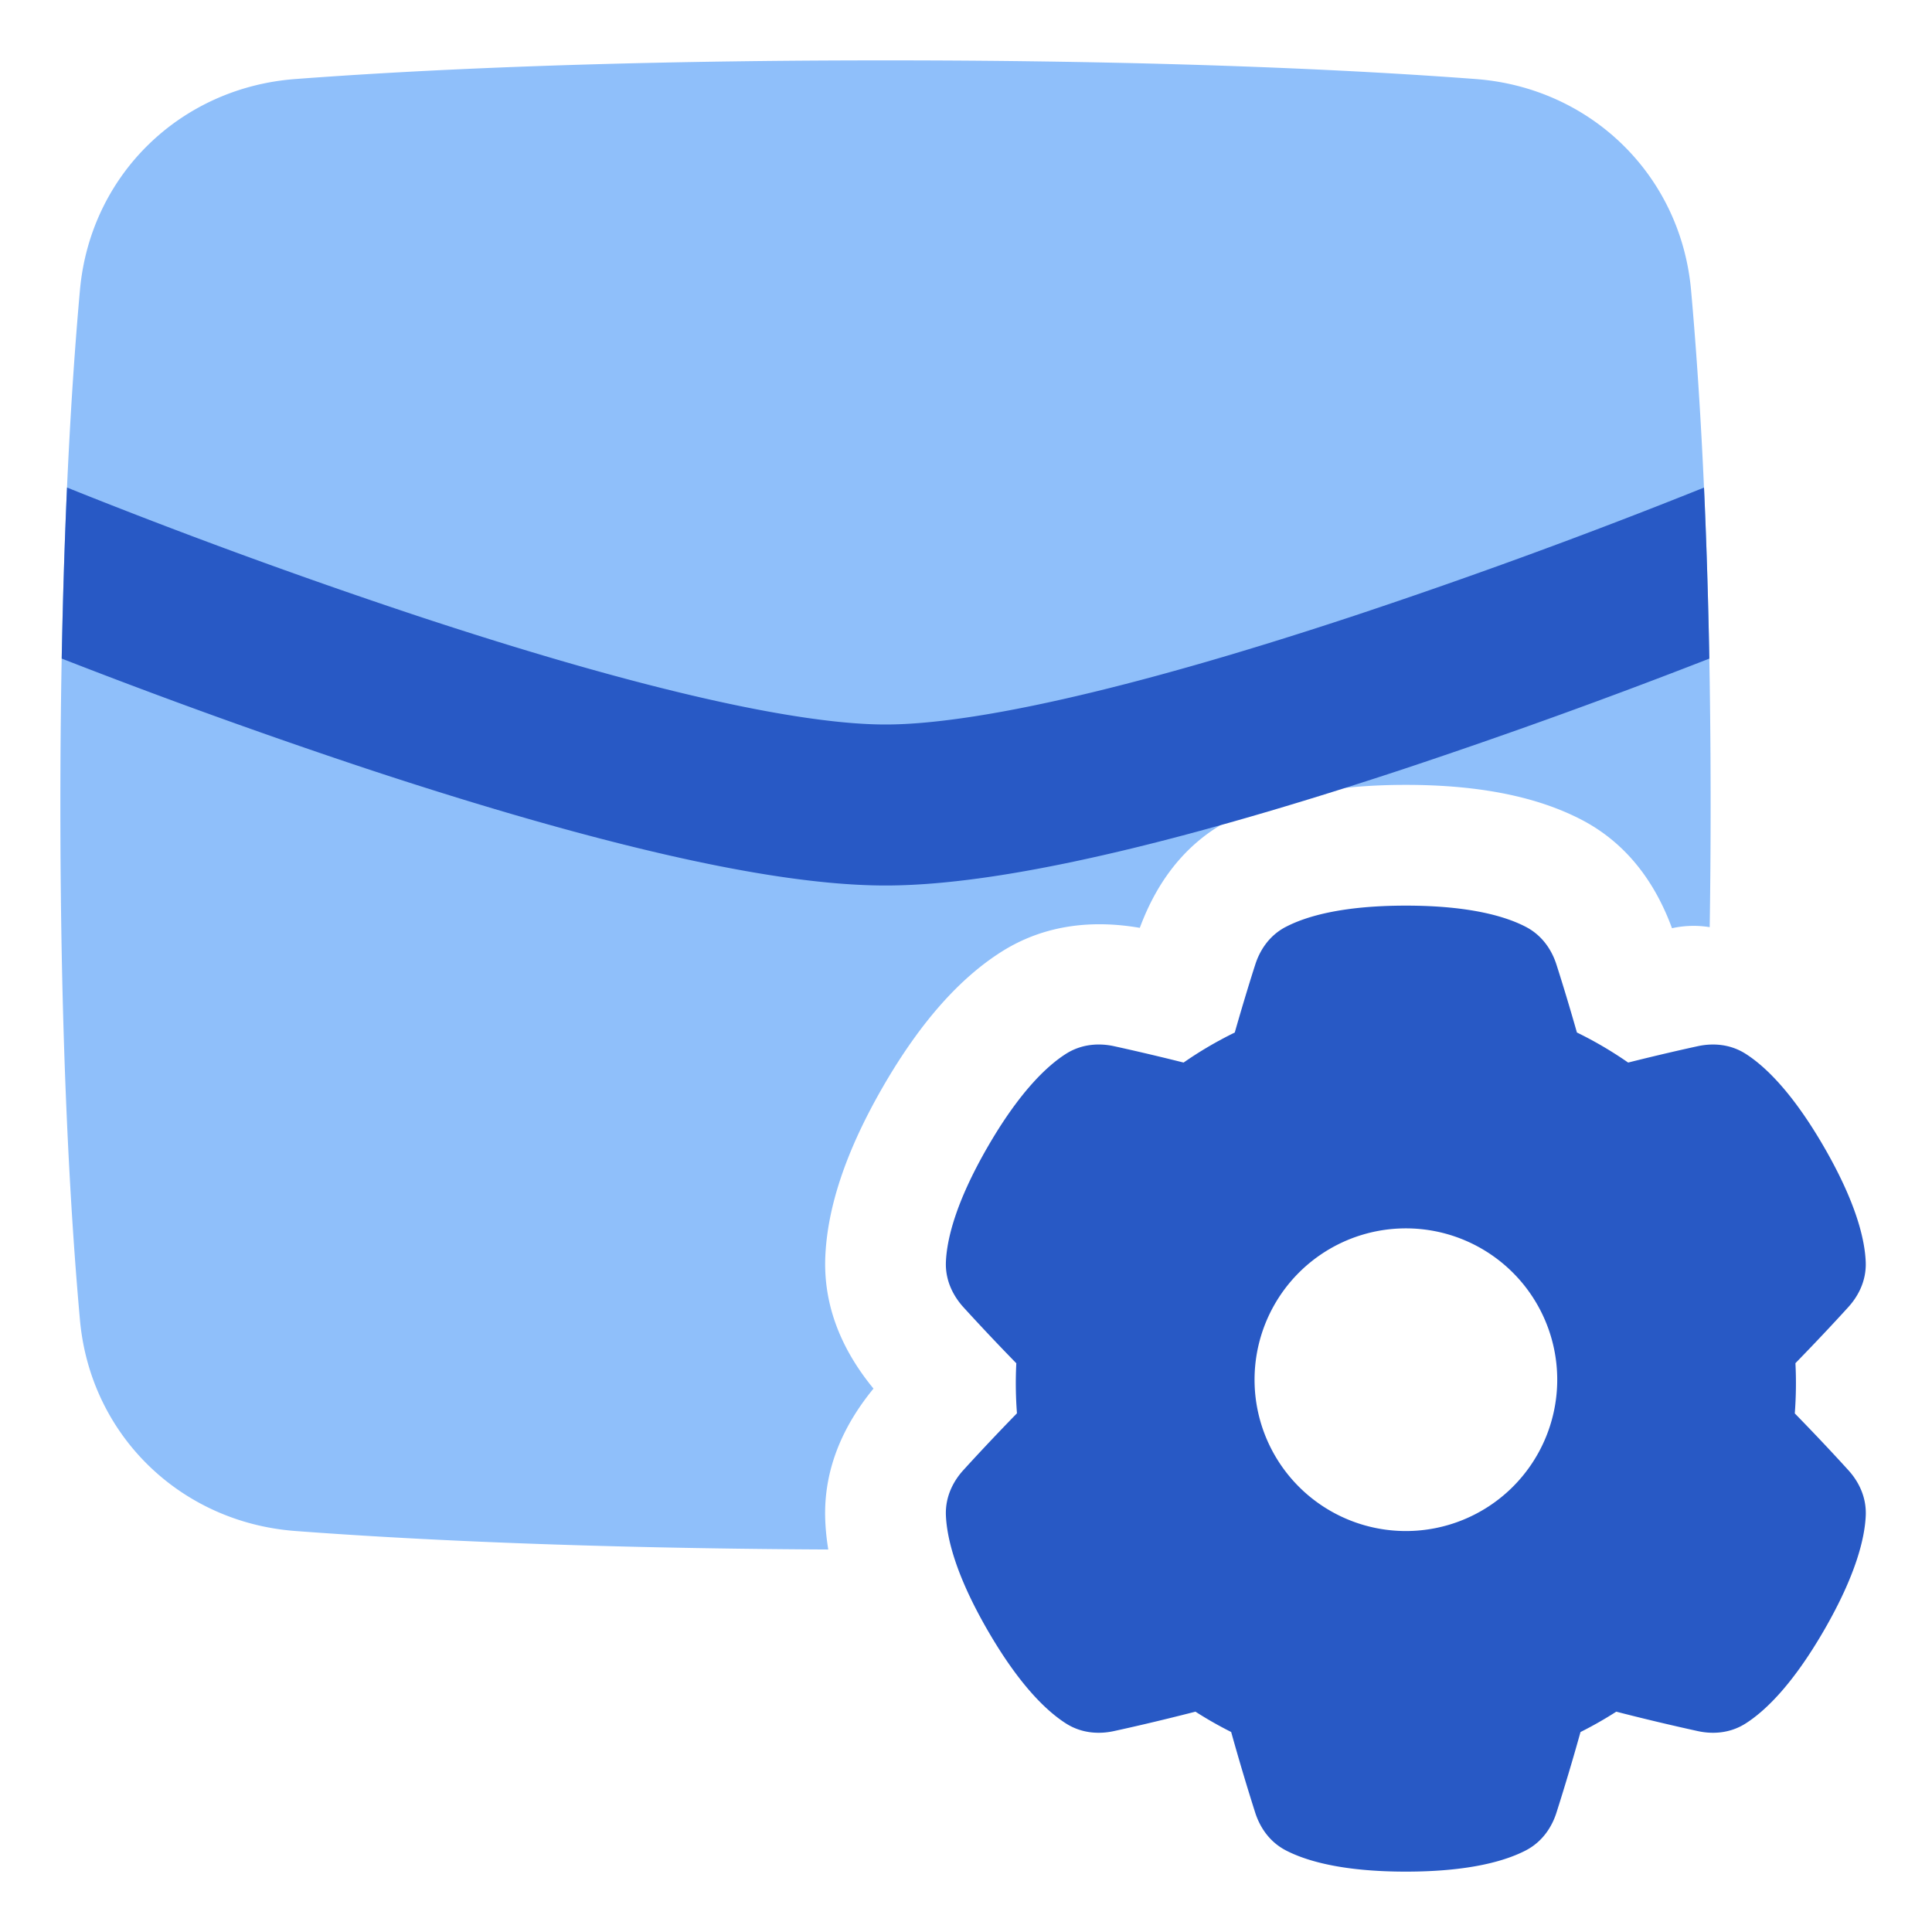
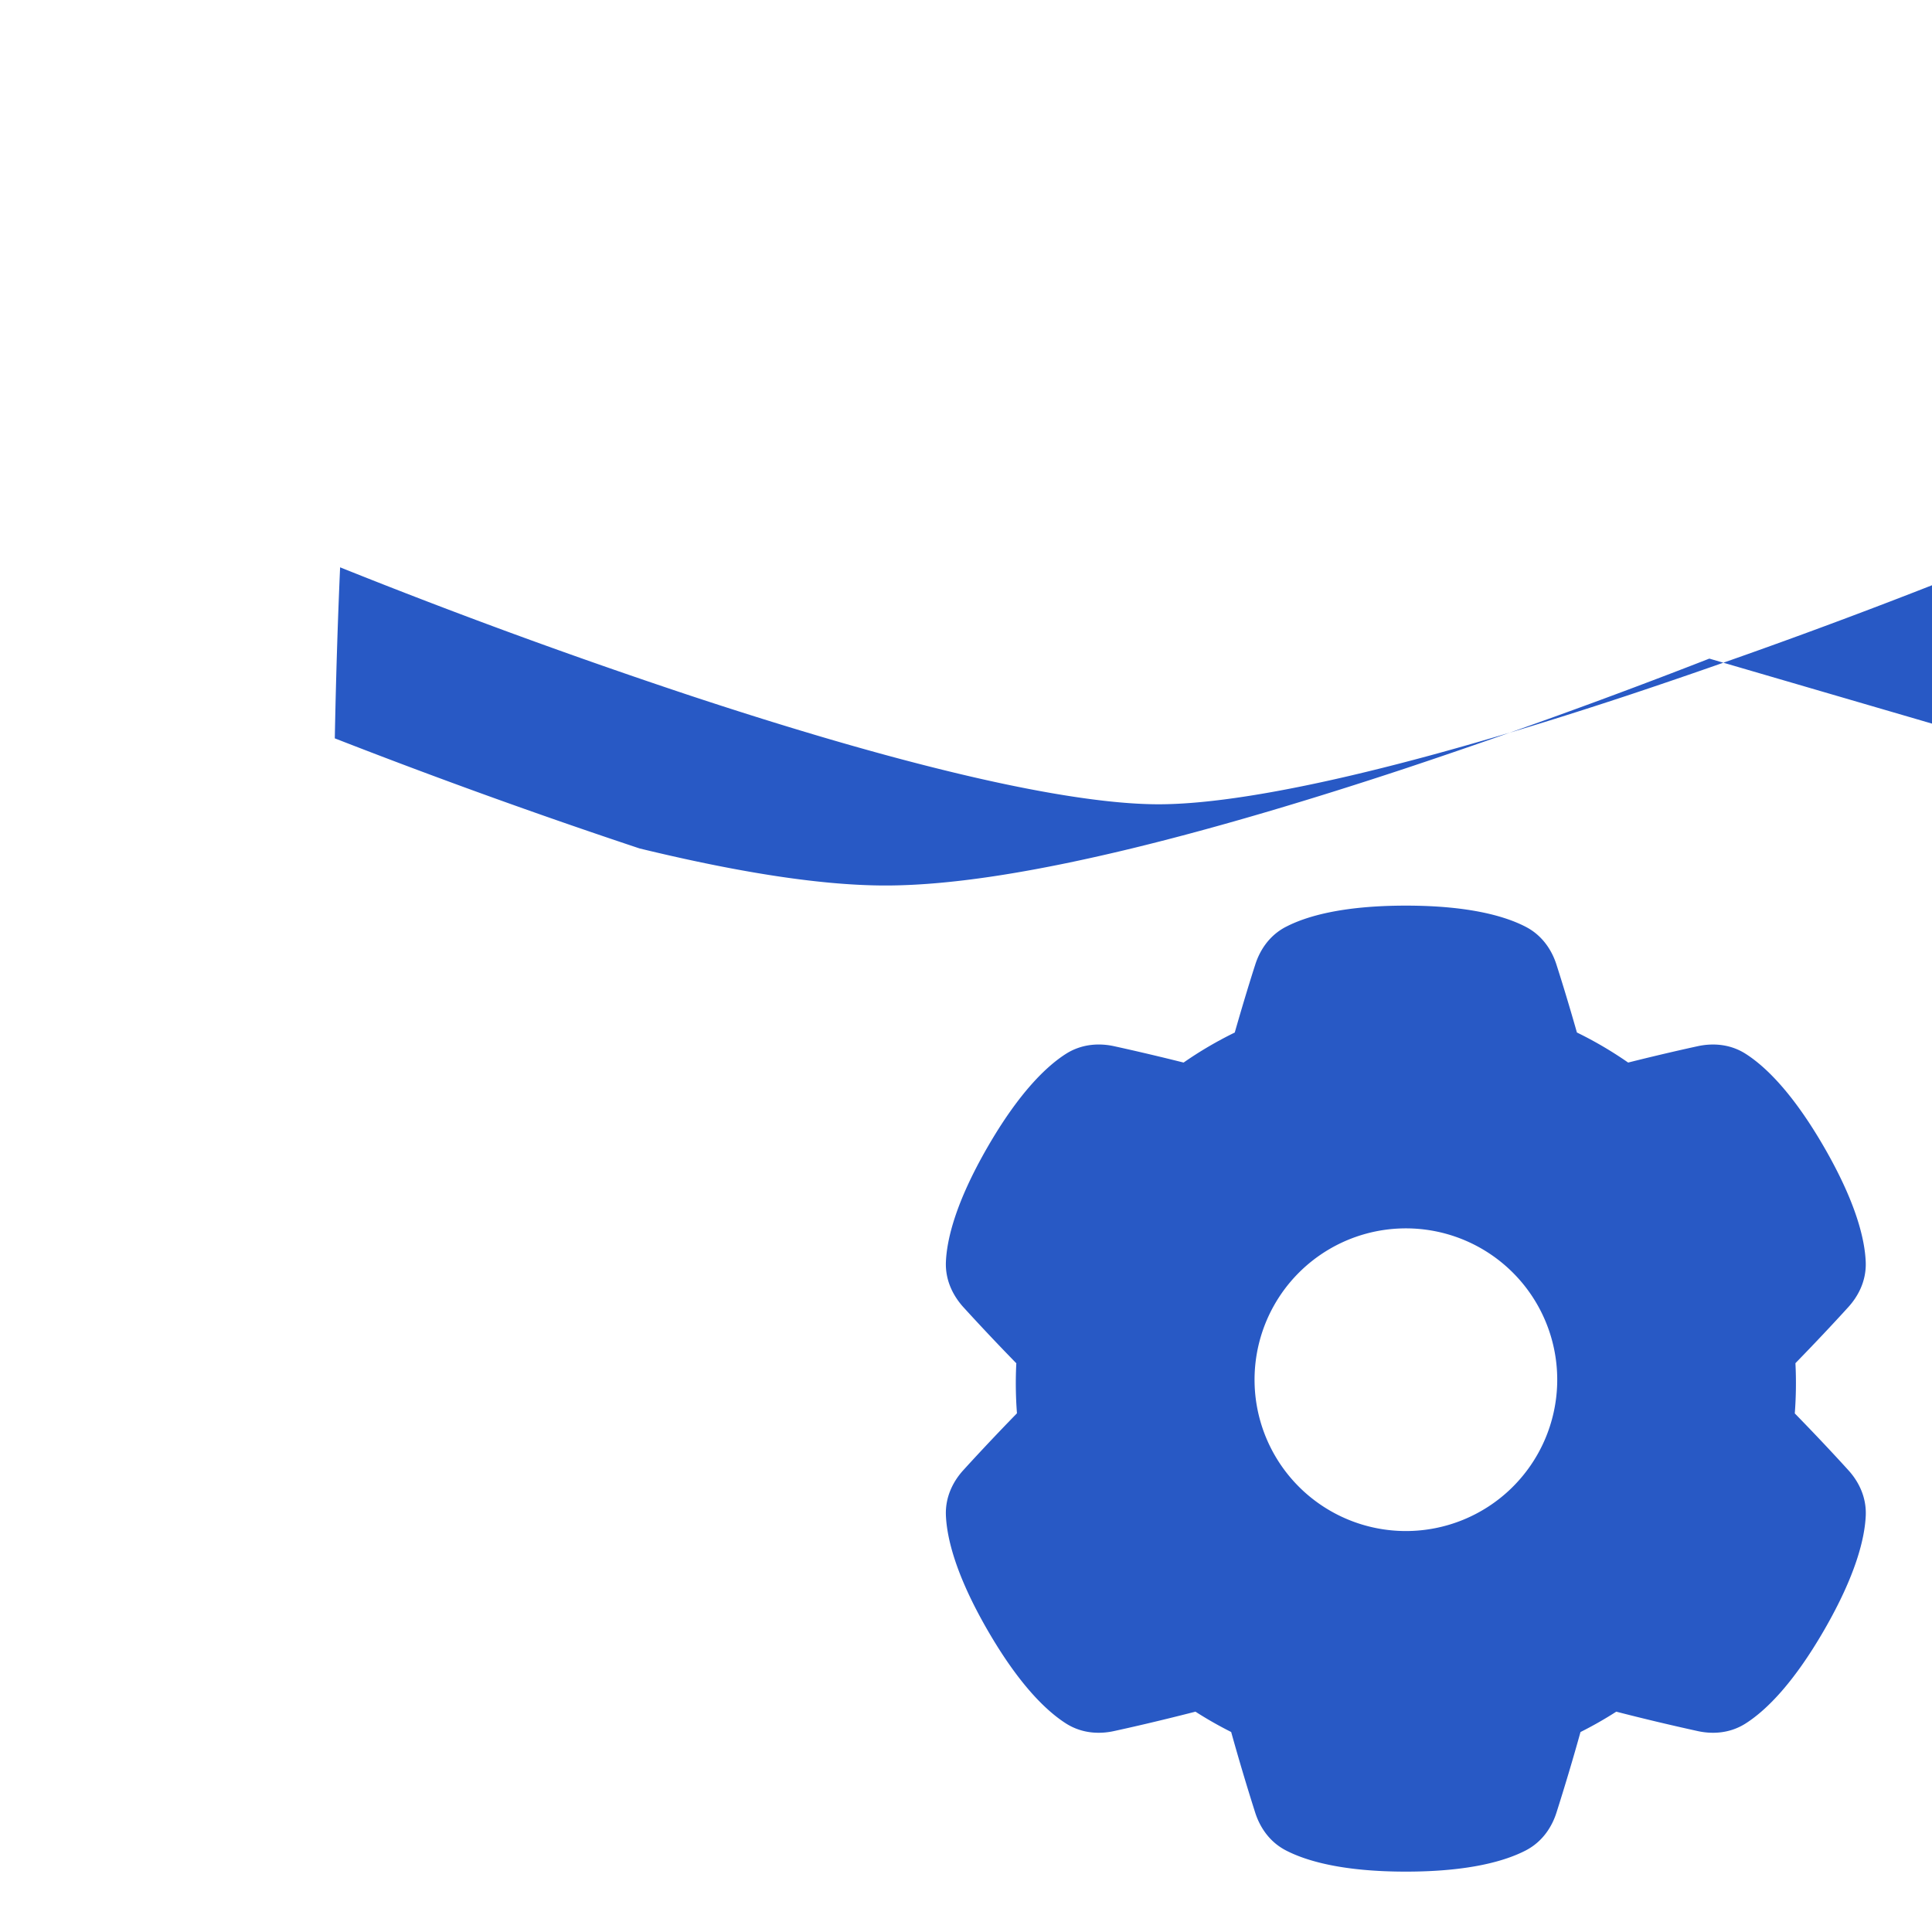
<svg xmlns="http://www.w3.org/2000/svg" fill="none" viewBox="0 0 48 48" id="Mail-Setting--Streamline-Plump">
  <desc>
    Mail Setting Streamline Icon: https://streamlinehq.com
  </desc>
  <g id="mail-inbox-envelope-check-2--envelope-email-message-check-approve">
-     <path id="Subtract" fill="#8fbffa" d="M42.477 23.035a2.498 2.498 0 0 0 -0.931 0.025l-0.006 0.001a6.305 6.305 0 0 0 -0.098 -0.251c-0.324 -0.778 -0.931 -1.81 -2.15 -2.444 -1.043 -0.542 -2.45 -0.866 -4.364 -0.866 -1.915 0 -3.321 0.324 -4.364 0.866 -1.22 0.633 -1.827 1.667 -2.151 2.445a6.208 6.208 0 0 0 -0.095 0.241 6.235 6.235 0 0 0 -0.249 -0.038c-0.836 -0.11 -2.038 -0.101 -3.2 0.64 -0.991 0.632 -1.975 1.688 -2.932 3.346 -0.957 1.658 -1.38 3.038 -1.432 4.212 -0.063 1.427 0.58 2.505 1.107 3.176l0.09 0.112c-0.03 0.034 -0.057 0.069 -0.084 0.103 -0.528 0.672 -1.177 1.753 -1.114 3.186 0.01 0.228 0.034 0.463 0.074 0.708 -6.176 -0.03 -10.512 -0.254 -13.244 -0.46 -2.846 -0.215 -5.091 -2.379 -5.348 -5.247C1.746 30.124 1.5 25.936 1.5 20c0 -5.936 0.246 -10.124 0.486 -12.79 0.257 -2.868 2.502 -5.032 5.348 -5.246C10.27 1.742 15.062 1.5 22 1.5c6.938 0 11.73 0.242 14.666 0.464 2.846 0.214 5.091 2.378 5.348 5.246 0.24 2.666 0.486 6.854 0.486 12.79 0 1.068 -0.008 2.08 -0.023 3.035Z" stroke-width="1" />
-     <path id="Intersect" fill="#2859c5" d="M42.468 16.363a158.71 158.71 0 0 1 -7.572 2.735c-2.195 0.726 -4.565 1.444 -6.785 1.983 -2.19 0.53 -4.36 0.919 -6.11 0.919s-3.92 -0.389 -6.109 -0.92c-2.22 -0.538 -4.59 -1.256 -6.785 -1.982a158.828 158.828 0 0 1 -7.574 -2.736c0.03 -1.57 0.076 -2.984 0.132 -4.249a153.23 153.23 0 0 0 8.698 3.187c2.138 0.707 4.395 1.39 6.472 1.893 2.108 0.512 3.905 0.807 5.166 0.807 1.262 0 3.058 -0.295 5.167 -0.807 2.077 -0.503 4.334 -1.186 6.472 -1.893a153.355 153.355 0 0 0 8.696 -3.186c0.057 1.264 0.103 2.678 0.132 4.248Z" stroke-width="1" />
+     <path id="Intersect" fill="#2859c5" d="M42.468 16.363a158.71 158.71 0 0 1 -7.572 2.735c-2.195 0.726 -4.565 1.444 -6.785 1.983 -2.19 0.53 -4.36 0.919 -6.11 0.919s-3.92 -0.389 -6.109 -0.92a158.828 158.828 0 0 1 -7.574 -2.736c0.03 -1.57 0.076 -2.984 0.132 -4.249a153.23 153.23 0 0 0 8.698 3.187c2.138 0.707 4.395 1.39 6.472 1.893 2.108 0.512 3.905 0.807 5.166 0.807 1.262 0 3.058 -0.295 5.167 -0.807 2.077 -0.503 4.334 -1.186 6.472 -1.893a153.355 153.355 0 0 0 8.696 -3.186c0.057 1.264 0.103 2.678 0.132 4.248Z" stroke-width="1" />
    <path id="Subtract_2" fill="#2859c5" fill-rule="evenodd" d="M31.948 23.027c0.492 -0.256 1.386 -0.527 2.98 -0.527 1.593 0 2.488 0.271 2.98 0.527 0.454 0.236 0.667 0.641 0.761 0.936 0.099 0.308 0.286 0.905 0.509 1.689 0.445 0.217 0.87 0.467 1.273 0.747 0.797 -0.2 1.412 -0.338 1.731 -0.407 0.302 -0.066 0.76 -0.084 1.19 0.191 0.468 0.299 1.15 0.938 1.947 2.317 0.797 1.38 1.01 2.29 1.034 2.845 0.023 0.512 -0.222 0.898 -0.43 1.127 -0.231 0.255 -0.695 0.758 -1.316 1.396a9.85 9.85 0 0 1 -0.016 1.248c0.63 0.645 1.1 1.156 1.333 1.413 0.208 0.228 0.452 0.615 0.43 1.127 -0.025 0.554 -0.237 1.464 -1.034 2.844s-1.48 2.019 -1.947 2.317c-0.431 0.276 -0.888 0.258 -1.19 0.192a57.482 57.482 0 0 1 -2.027 -0.483 9.667 9.667 0 0 1 -0.889 0.506 57.415 57.415 0 0 1 -0.598 2.005c-0.094 0.295 -0.307 0.7 -0.761 0.936 -0.492 0.255 -1.387 0.527 -2.98 0.527s-2.488 -0.272 -2.98 -0.527c-0.455 -0.236 -0.667 -0.641 -0.762 -0.936a57.844 57.844 0 0 1 -0.598 -2.006 9.667 9.667 0 0 1 -0.887 -0.505c-0.94 0.241 -1.672 0.406 -2.029 0.483 -0.302 0.066 -0.759 0.084 -1.19 -0.191 -0.468 -0.299 -1.15 -0.938 -1.947 -2.318 -0.797 -1.38 -1.009 -2.29 -1.034 -2.844 -0.022 -0.512 0.222 -0.898 0.43 -1.127 0.234 -0.258 0.705 -0.769 1.335 -1.416a9.835 9.835 0 0 1 -0.016 -1.243 57.126 57.126 0 0 1 -1.319 -1.398c-0.207 -0.23 -0.452 -0.616 -0.43 -1.127 0.025 -0.554 0.238 -1.465 1.034 -2.845 0.797 -1.38 1.48 -2.019 1.947 -2.317 0.432 -0.275 0.889 -0.257 1.19 -0.192 0.32 0.07 0.936 0.208 1.734 0.408 0.402 -0.28 0.827 -0.529 1.271 -0.746 0.224 -0.784 0.41 -1.381 0.51 -1.69 0.094 -0.295 0.306 -0.7 0.76 -0.936Zm-0.778 11.338a3.76 3.76 0 1 1 7.518 0 3.76 3.76 0 0 1 -7.518 0Z" clip-rule="evenodd" stroke-width="1" />
  </g>
</svg>